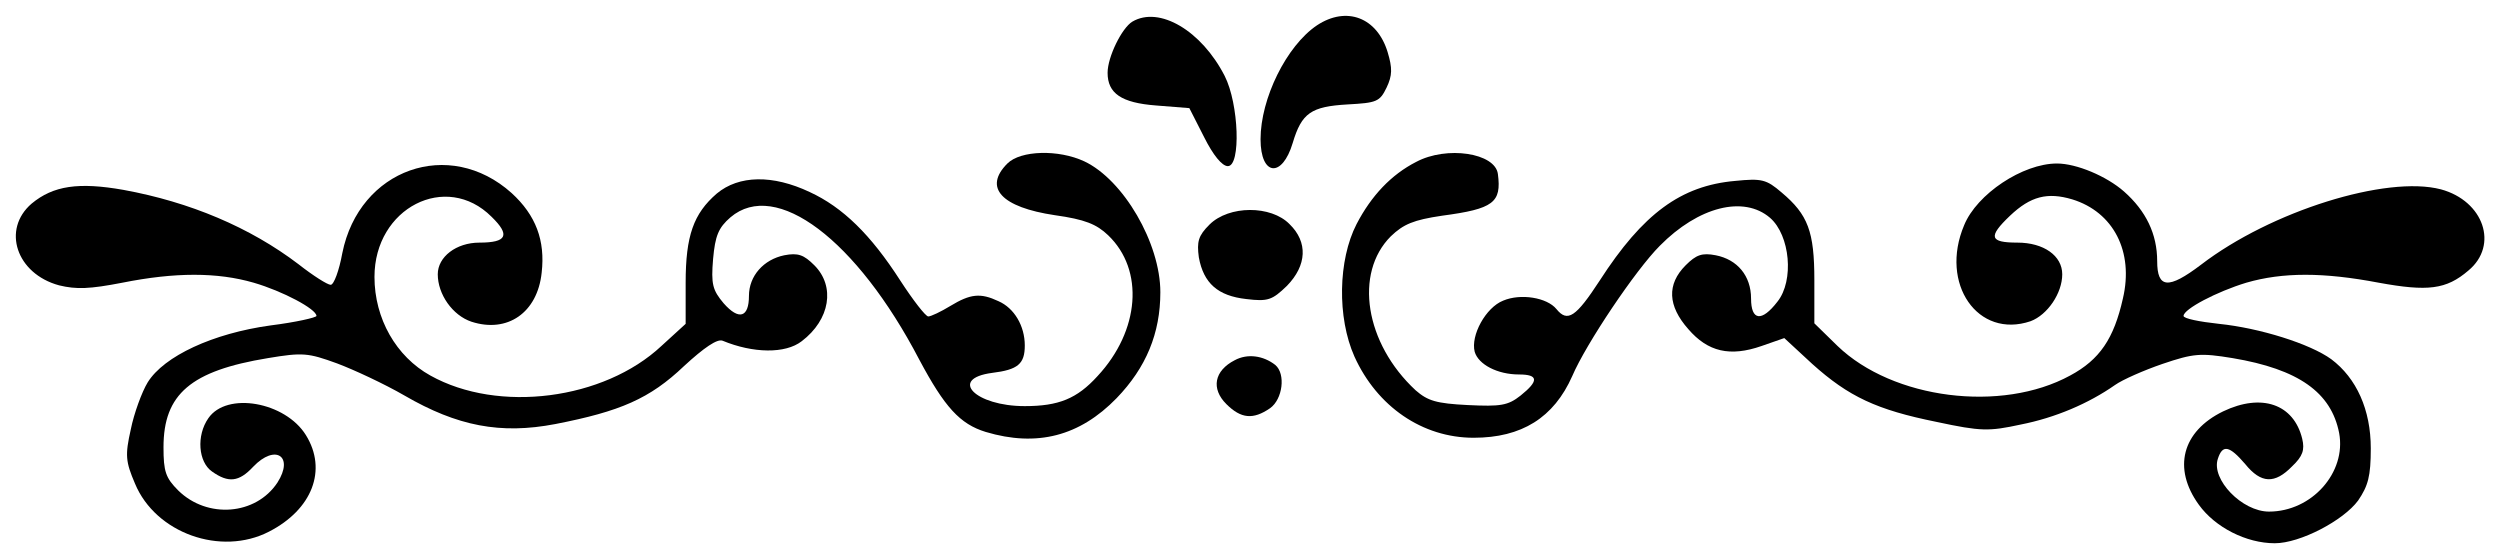
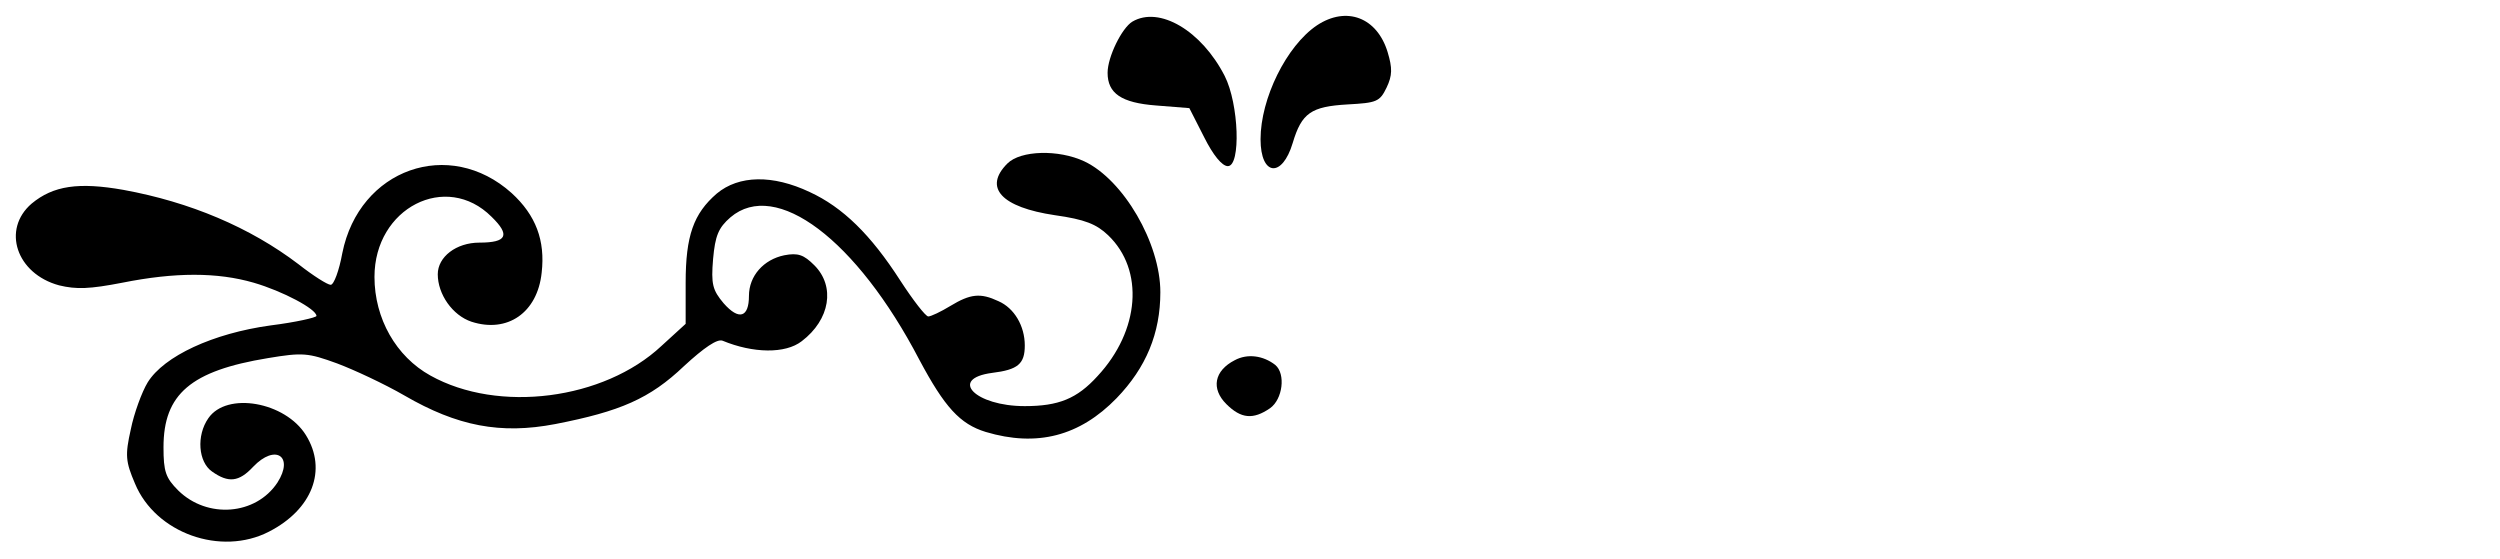
<svg xmlns="http://www.w3.org/2000/svg" version="1.0" width="474pt" height="106pt" viewBox="0 0 474 106" preserveAspectRatio="xMidYMid meet">
  <g transform="translate(0,106) scale(0.1,-0.1)" fill="oklch(55.3% 0.013 58.071)" stroke="none">
    <path d="M2147 1019 c-20 -12 -47 -67 -47 -97 0 -39 26 -57 92 -62 l63 -5 28 -55 c17 -34 34 -55 45 -55 25 0 21 118 -6 171 -44 86 -124 133 -175 103z" />
    <path d="M2497 1012 c-58 -39 -107 -139 -107 -216 0 -70 41 -74 61 -7 17 57 35 69 104 73 55 3 61 5 74 32 11 23 11 37 2 67 -20 66 -78 88 -134 51z" />
    <path d="M1910 750 c-46 -46 -11 -83 90 -98 57 -8 79 -17 101 -38 69 -66 60 -181 -20 -267 -39 -43 -74 -57 -138 -57 -94 0 -145 52 -62 63 49 6 62 17 62 52 0 37 -20 71 -50 84 -34 16 -53 14 -91 -9 -18 -11 -37 -20 -42 -20 -5 0 -29 31 -53 68 -56 87 -109 139 -172 168 -70 33 -134 32 -176 -3 -44 -38 -59 -80 -59 -169 l0 -78 -46 -42 c-109 -102 -309 -128 -438 -56 -65 36 -106 108 -106 187 0 131 136 200 222 114 36 -35 29 -49 -23 -49 -44 0 -79 -27 -79 -60 0 -38 28 -78 64 -90 68 -22 125 17 133 93 7 61 -11 109 -57 151 -118 106 -289 46 -321 -114 -6 -33 -16 -60 -22 -60 -6 0 -33 17 -61 39 -92 70 -206 118 -332 141 -85 15 -133 8 -174 -26 -57 -49 -29 -133 52 -155 33 -8 58 -7 120 5 100 20 180 20 249 0 55 -16 119 -50 119 -63 0 -3 -39 -12 -87 -18 -109 -15 -202 -58 -233 -108 -11 -18 -26 -59 -32 -89 -11 -49 -10 -61 8 -103 39 -94 163 -138 254 -91 82 42 111 117 70 183 -39 63 -150 83 -185 32 -23 -33 -19 -83 7 -101 31 -22 51 -20 78 9 42 44 78 20 46 -30 -41 -62 -133 -69 -188 -15 -24 24 -28 36 -28 82 0 101 52 145 198 169 66 11 76 10 131 -10 32 -12 90 -39 128 -61 100 -58 182 -74 286 -54 123 24 179 48 244 110 38 35 63 52 73 48 58 -24 119 -25 150 -1 54 41 64 104 24 144 -20 20 -31 24 -57 19 -39 -8 -67 -39 -67 -77 0 -41 -19 -47 -48 -14 -21 25 -24 36 -20 84 4 44 10 59 33 79 86 73 239 -42 358 -270 48 -90 77 -122 126 -137 97 -29 178 -8 248 64 56 58 83 123 83 201 0 93 -70 213 -144 248 -49 23 -121 21 -146 -4z" />
-     <path d="M2685 753 c-47 -24 -85 -64 -113 -118 -35 -68 -37 -177 -4 -251 43 -95 129 -154 226 -154 91 0 152 38 187 117 26 61 120 201 166 247 73 74 159 96 209 53 38 -33 46 -119 14 -159 -30 -39 -50 -36 -50 6 0 43 -26 74 -67 82 -26 5 -37 1 -57 -19 -36 -36 -34 -77 5 -121 37 -43 79 -53 139 -32 l43 15 53 -49 c69 -62 122 -87 236 -110 84 -18 99 -18 159 -5 66 13 129 40 179 75 14 10 55 28 90 40 59 20 72 21 133 11 125 -21 187 -65 202 -142 14 -75 -52 -149 -133 -149 -51 0 -110 61 -97 100 9 28 22 25 52 -10 30 -37 56 -38 89 -4 20 19 24 31 19 52 -16 66 -77 87 -150 52 -78 -38 -96 -108 -46 -177 31 -43 90 -73 144 -73 48 0 130 43 158 81 19 28 24 46 24 99 0 73 -27 133 -75 169 -40 29 -135 59 -213 67 -37 4 -67 10 -67 15 0 13 63 46 119 63 69 20 146 20 251 0 93 -17 128 -13 170 23 58 48 29 132 -52 154 -103 27 -322 -41 -455 -143 -62 -47 -83 -45 -83 7 0 51 -21 95 -63 132 -33 29 -90 53 -127 53 -65 0 -152 -58 -176 -117 -47 -111 26 -216 126 -182 32 12 60 53 60 89 0 35 -35 60 -85 60 -53 0 -56 11 -14 51 39 37 71 45 118 31 78 -24 117 -99 96 -188 -17 -76 -44 -116 -100 -146 -130 -71 -336 -45 -441 56 l-44 43 0 82 c0 92 -12 124 -62 166 -29 25 -38 27 -88 22 -103 -9 -175 -62 -257 -189 -45 -69 -61 -80 -82 -54 -18 22 -68 30 -101 16 -33 -13 -62 -66 -54 -97 7 -24 43 -43 84 -43 37 0 38 -12 3 -40 -24 -19 -38 -21 -100 -18 -60 3 -76 8 -99 28 -96 89 -117 222 -47 292 24 23 43 31 97 39 98 13 113 25 106 79 -5 40 -97 54 -155 23z" />
-     <path d="M2293 634 c-21 -21 -24 -32 -20 -62 9 -49 36 -73 90 -79 41 -5 49 -2 77 25 38 39 40 83 5 117 -35 36 -115 36 -152 -1z" />
    <path d="M2341 377 c-39 -20 -45 -54 -16 -83 28 -28 51 -30 83 -8 24 17 30 65 10 82 -23 18 -53 22 -77 9z" />
  </g>
</svg>